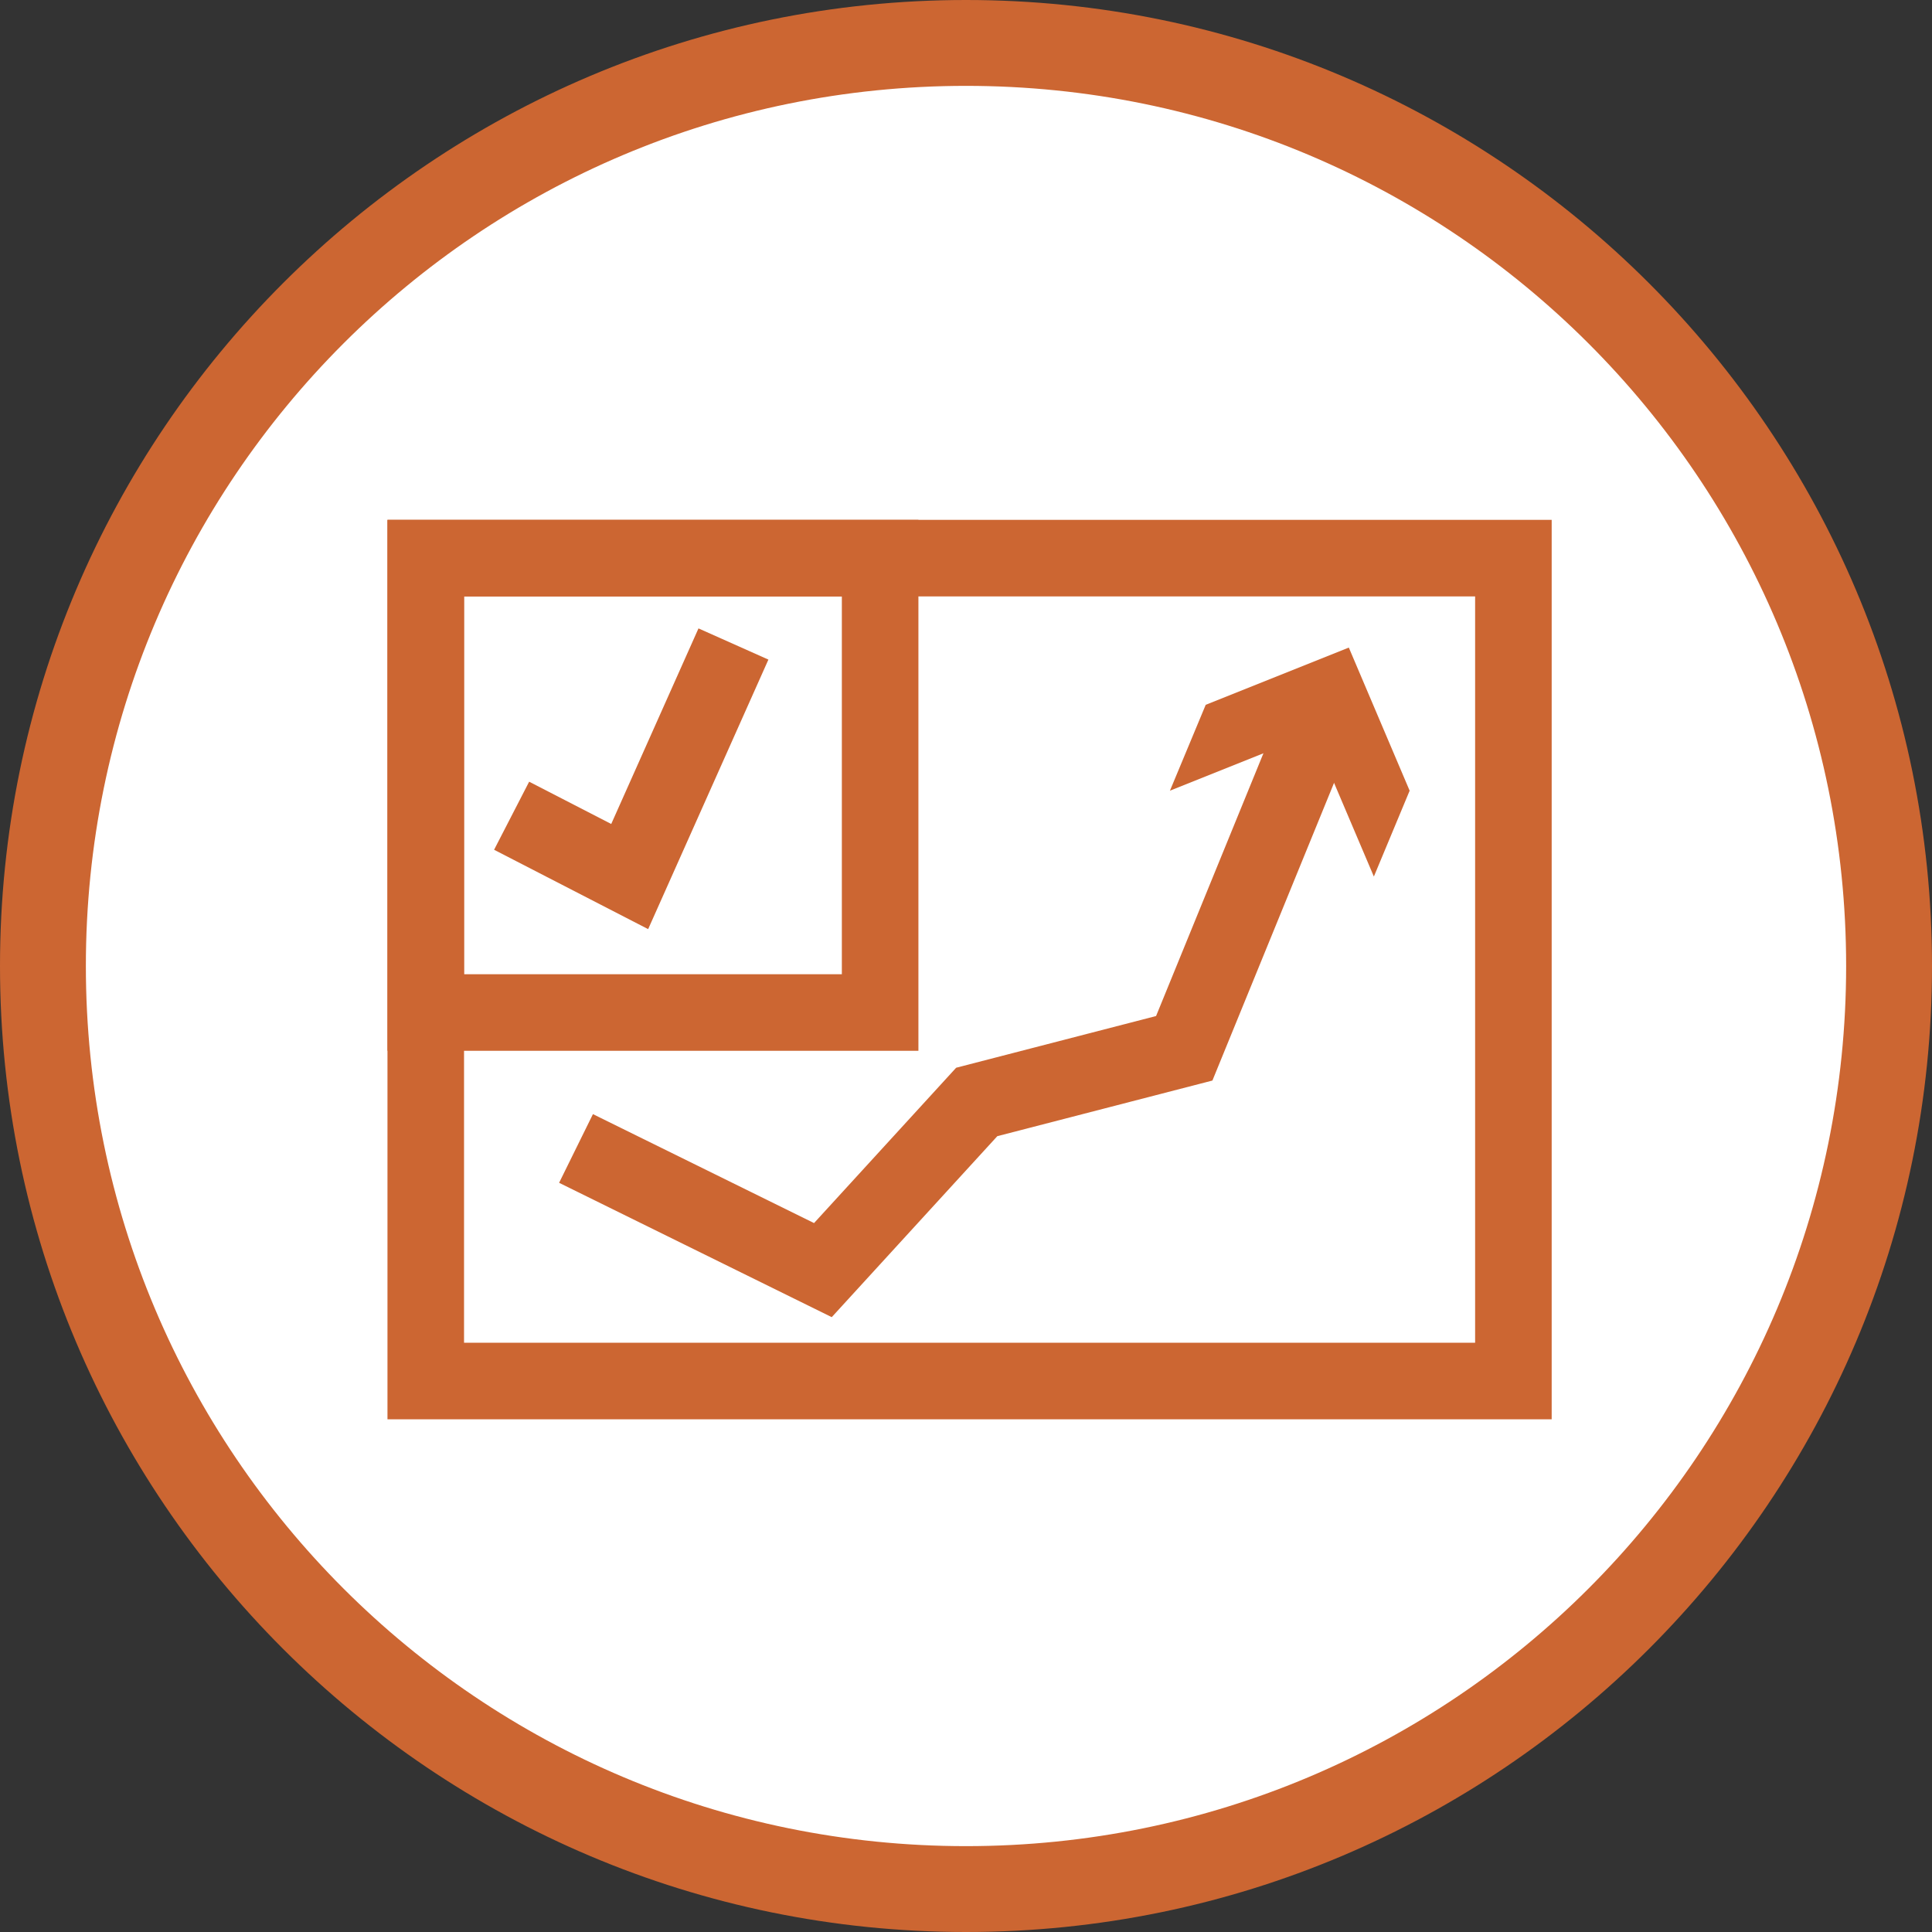
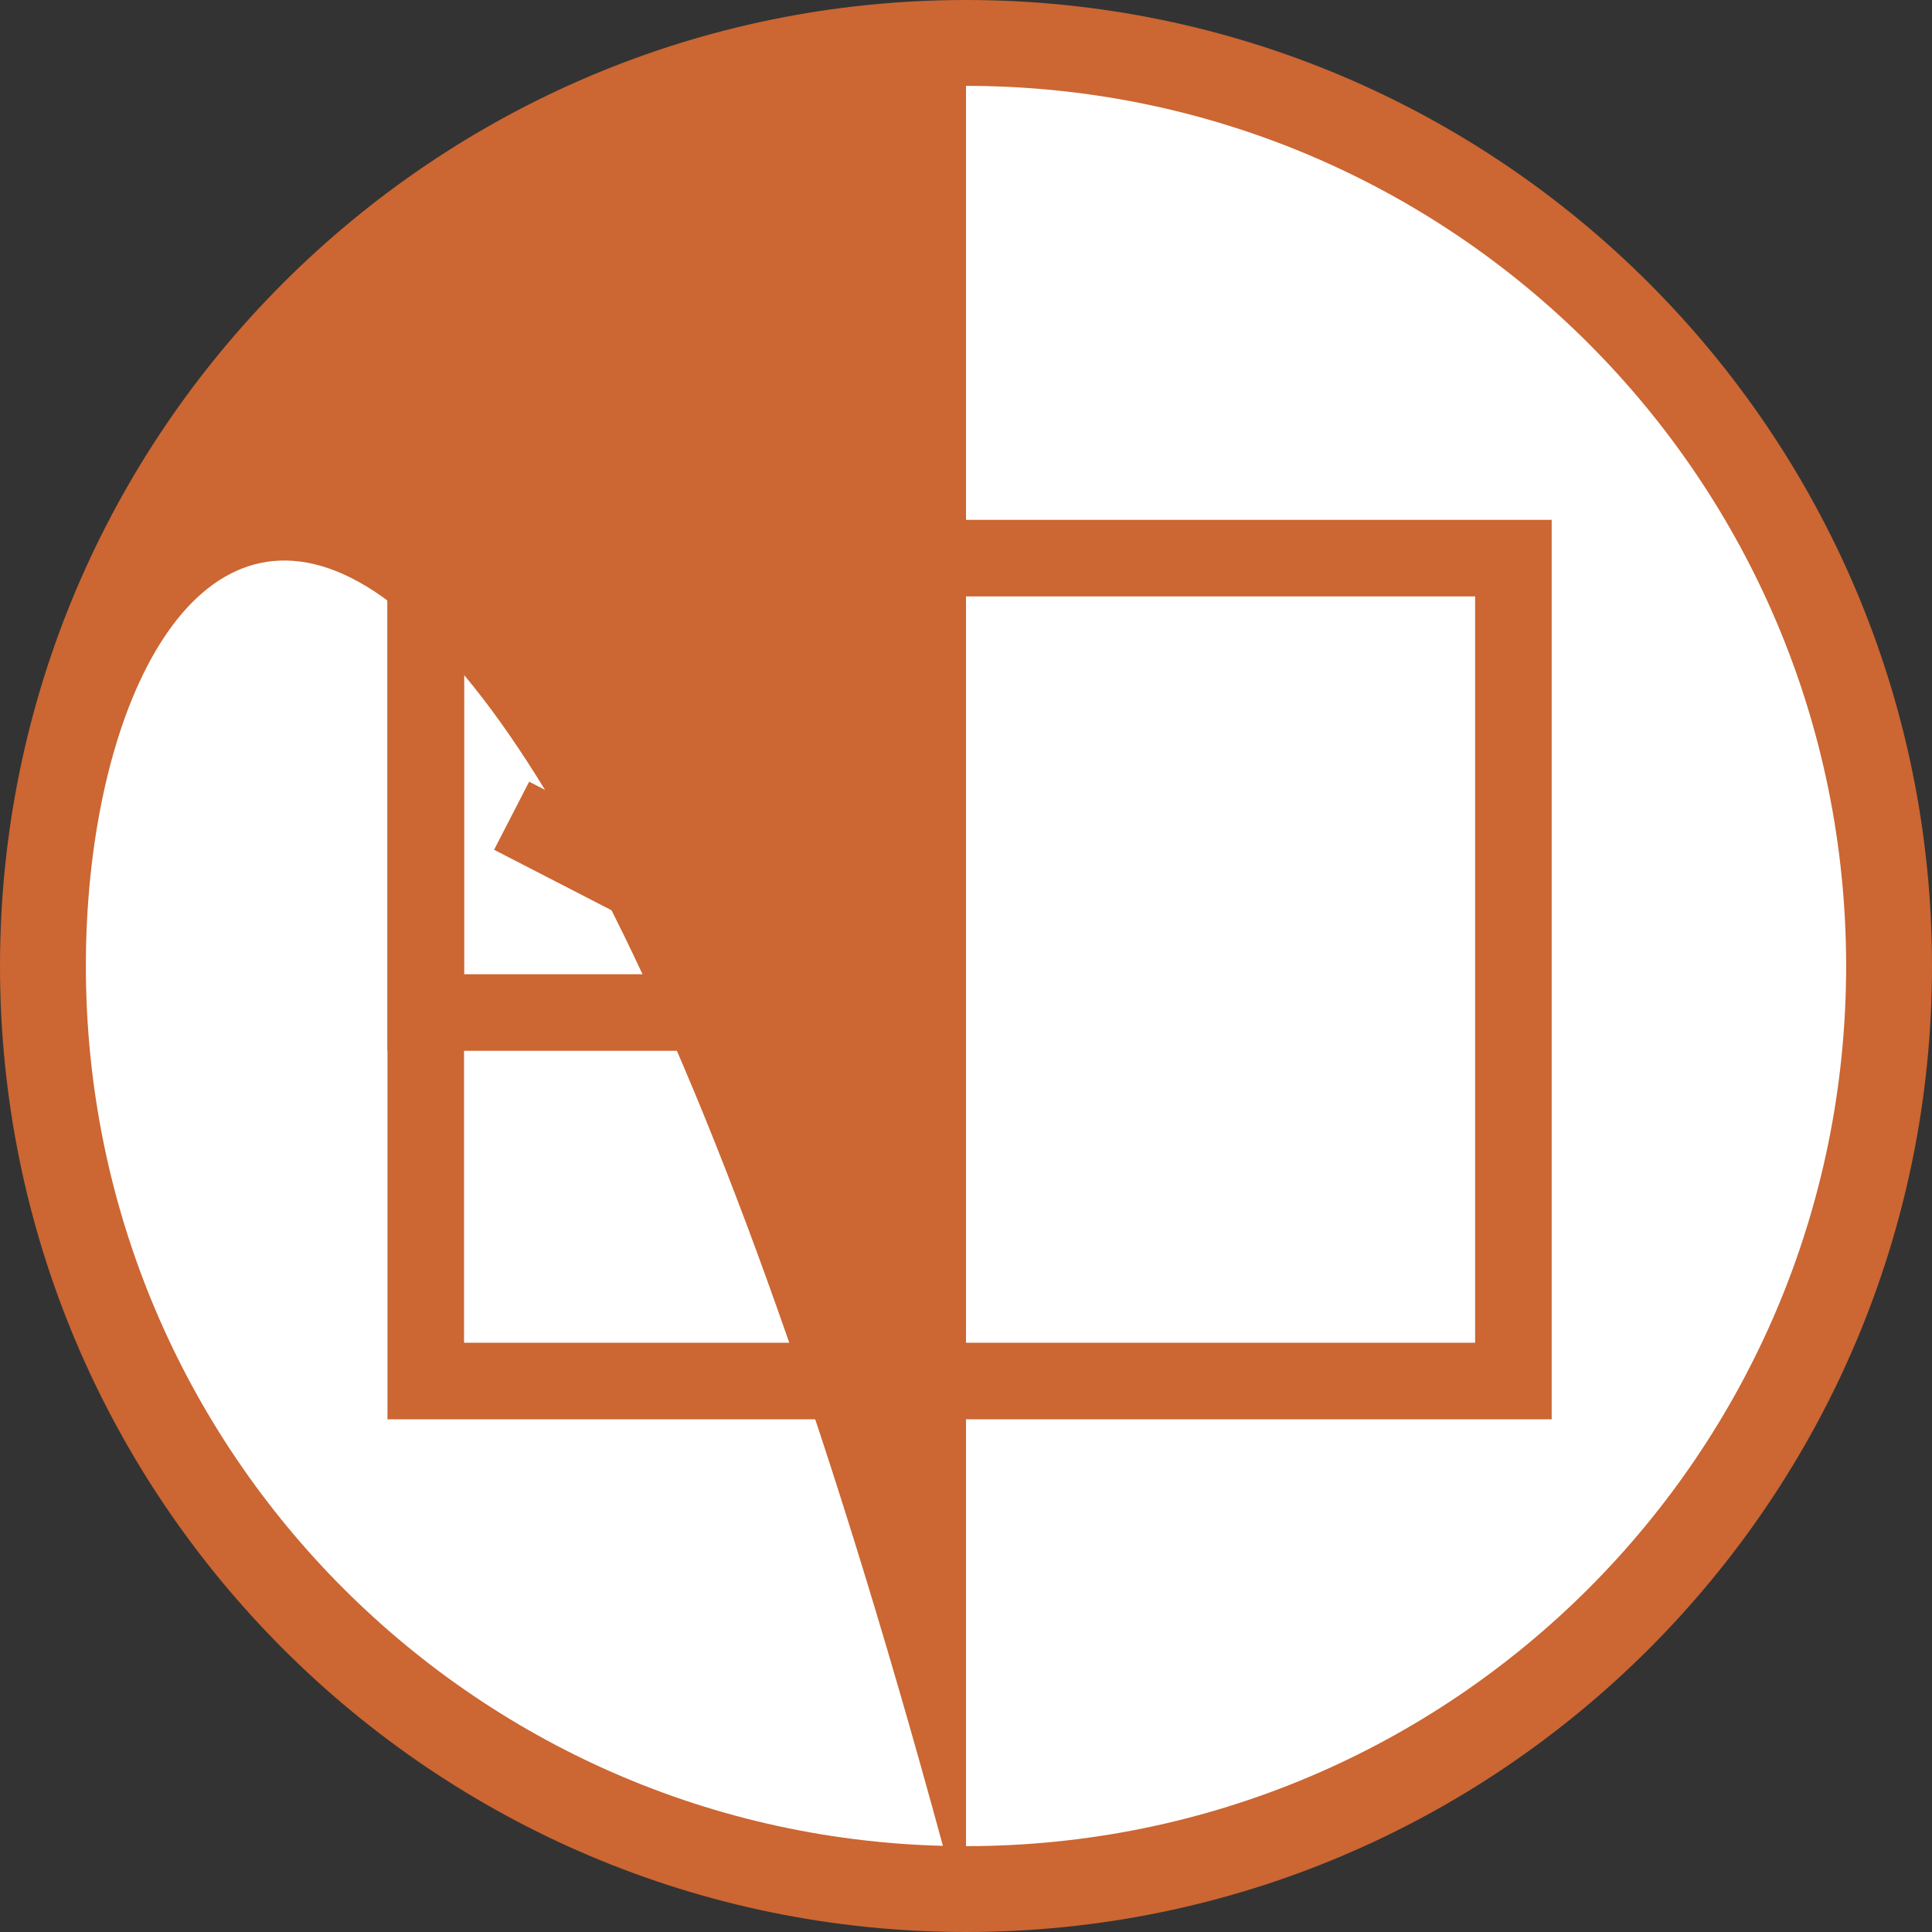
<svg xmlns="http://www.w3.org/2000/svg" version="1.1" id="Layer_1" x="0px" y="0px" width="54px" height="54px" viewBox="0 0 54 54" style="enable-background:new 0 0 54 54;" xml:space="preserve">
  <rect x="0" y="0" width="54" height="54" fill="#333333" stroke="none" />
  <style type="text/css"> .st0{fill:#FFFFFF;} .st1{fill:#CC6632;} .st2{fill:none;stroke:#CC6632;stroke-width:2.14;stroke-miterlimit:10;} .st3{fill:none;stroke:#CC6632;stroke-width:2.14;stroke-miterlimit:10;} </style>
  <g>
    <circle class="st0" cx="27" cy="27" r="25.2" />
-     <path class="st1" d="M27,54C12.1,54,0,41.9,0,27S12.1,0,27,0s27,12.1,27,27S41.9,54,27,54z M27,2.4C13.4,2.4,2.4,13.4,2.4,27 s11,24.6,24.6,24.6s24.6-11,24.6-24.6S40.6,2.4,27,2.4z" />
+     <path class="st1" d="M27,54C12.1,54,0,41.9,0,27S12.1,0,27,0s27,12.1,27,27S41.9,54,27,54z C13.4,2.4,2.4,13.4,2.4,27 s11,24.6,24.6,24.6s24.6-11,24.6-24.6S40.6,2.4,27,2.4z" />
    <rect x="11.9" y="15.6" class="st2" width="30.4" height="23" />
    <polyline class="st2" points="14.3,22.8 17.6,24.5 20.5,18 " />
    <rect x="11.9" y="15.6" class="st2" width="12.7" height="12.7" />
    <g>
      <g>
-         <polyline class="st3" points="16.1,32.1 23,35.5 27.3,30.8 33.1,29.3 36.9,20 " />
        <g>
-           <polygon class="st1" points="38.4,24.5 36.7,20.5 32.7,22.1 33.7,19.7 37.7,18.1 39.4,22.1 " />
-         </g>
+           </g>
      </g>
    </g>
  </g>
</svg>